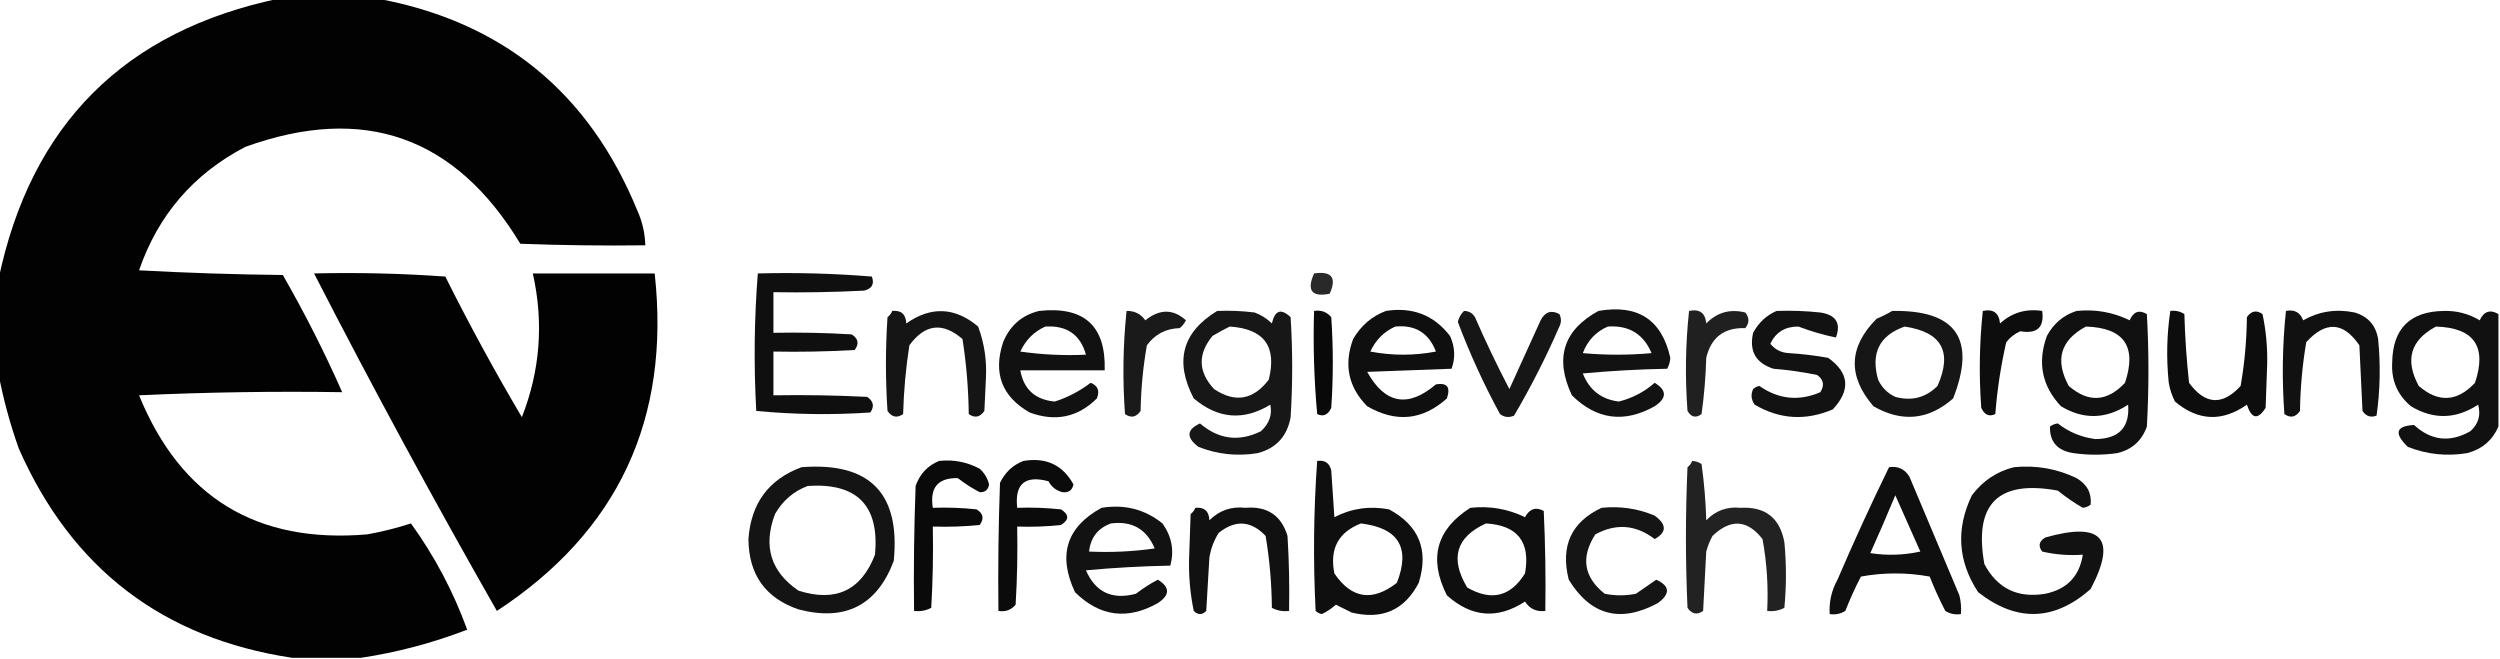
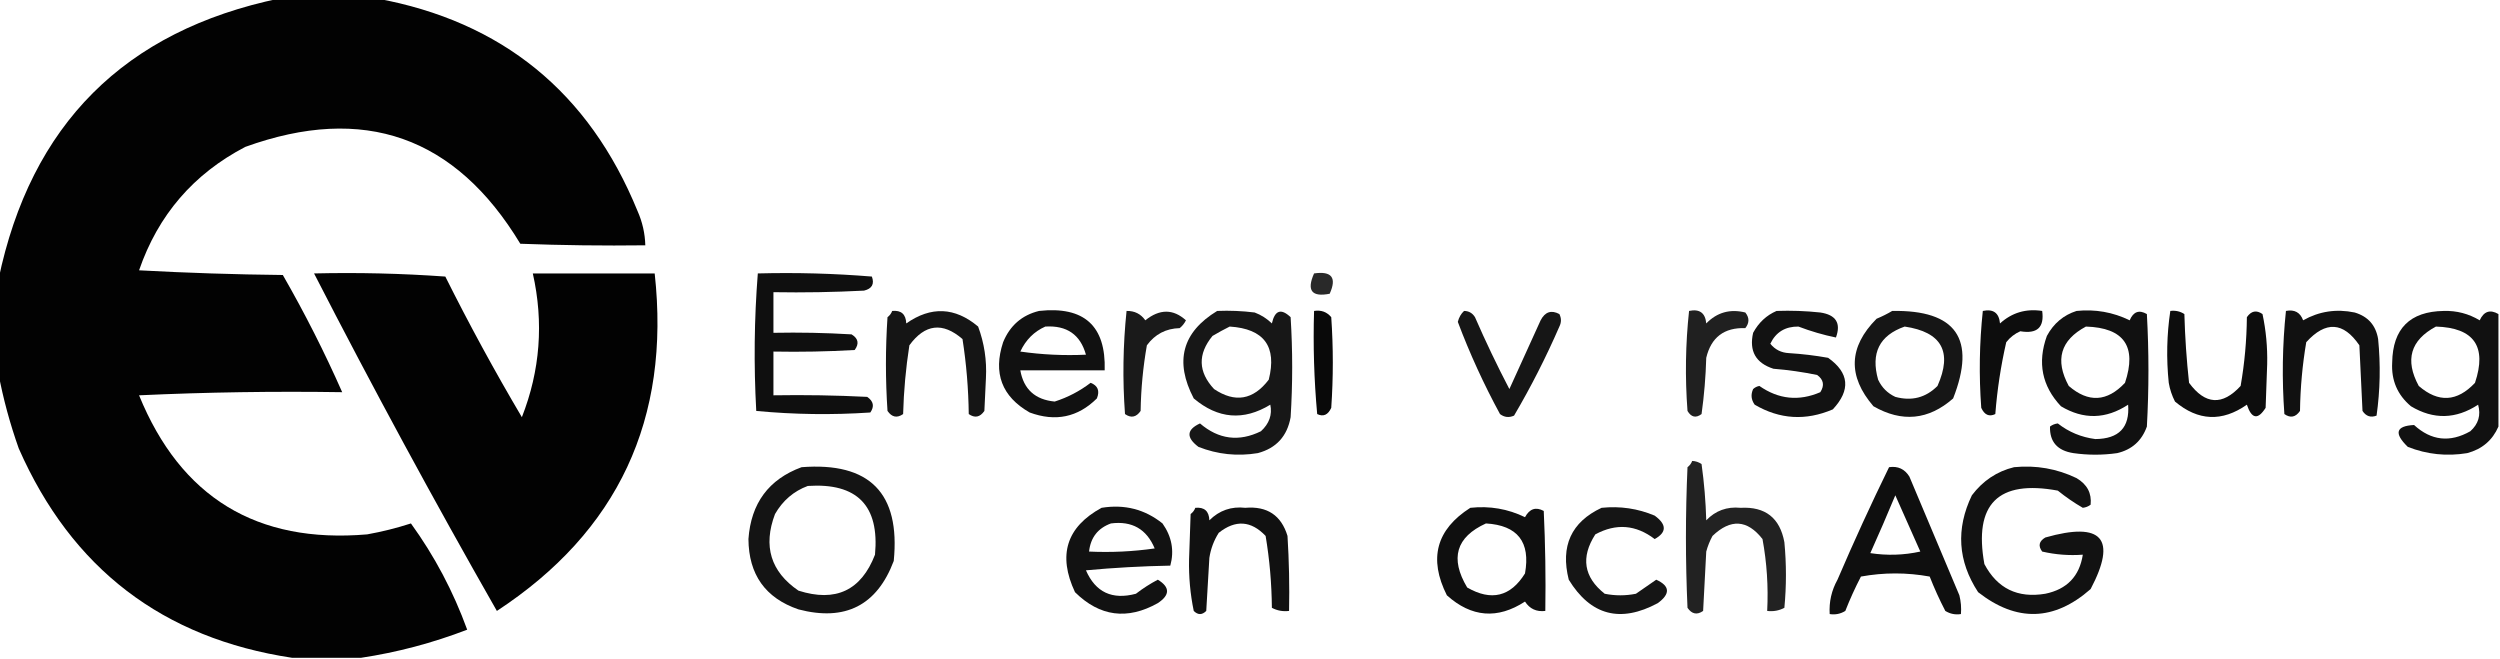
<svg xmlns="http://www.w3.org/2000/svg" fill="none" height="211" viewBox="0 0 800 211" width="800">
  <g clip-path="url(#clip0_723_58)">
    <path clip-rule="evenodd" d="M89.5 -0.5C99.833 -0.5 110.167 -0.5 120.5 -0.5C160.64 6.848 188.473 29.514 204 67.5C205.562 71.014 206.395 74.681 206.5 78.5C193.163 78.667 179.829 78.5 166.5 78C145.746 43.636 116.413 33.303 78.5 47C61.926 55.641 50.593 68.808 44.5 86.5C59.822 87.333 75.156 87.833 90.5 88C97.519 100.206 103.853 112.706 109.5 125.5C87.823 125.167 66.156 125.5 44.5 126.5C57.842 159.178 82.175 174.012 117.5 171C122.246 170.147 126.913 168.98 131.5 167.5C139.041 177.91 145.041 189.244 149.5 201.5C138.388 205.767 127.054 208.767 115.5 210.5C108.167 210.5 100.833 210.5 93.5 210.5C52.082 204.258 22.916 181.925 6 143.5C3.179 135.541 1.013 127.541 -0.5 119.5C-0.5 109.5 -0.5 99.5 -0.5 89.5C9.833 39.833 39.833 9.833 89.5 -0.5Z" fill="black" fill-rule="evenodd" opacity="0.99" />
    <path clip-rule="evenodd" d="M100.5 87.5C114.516 87.167 128.516 87.5 142.5 88.5C150.158 103.82 158.325 118.82 167 133.5C172.864 118.542 174.03 103.208 170.5 87.5C183.5 87.5 196.5 87.5 209.5 87.5C214.611 134.094 197.778 170.094 159 195.5C138.725 159.953 119.225 123.953 100.5 87.5Z" fill="black" fill-rule="evenodd" opacity="0.99" />
    <path clip-rule="evenodd" d="M242.5 87.499C254.747 87.178 266.914 87.511 279 88.499C279.865 90.887 279.032 92.387 276.5 92.999C266.839 93.499 257.172 93.666 247.5 93.499C247.5 97.833 247.5 102.166 247.5 106.499C255.84 106.333 264.173 106.499 272.5 106.999C274.658 108.311 274.991 109.977 273.5 111.999C264.84 112.499 256.173 112.665 247.5 112.499C247.5 117.166 247.5 121.832 247.5 126.499C257.506 126.333 267.506 126.499 277.5 126.999C279.527 128.395 279.86 130.061 278.5 131.999C266.258 132.82 254.091 132.653 242 131.499C241.185 116.758 241.351 102.091 242.5 87.499Z" fill="black" fill-rule="evenodd" opacity="0.94" />
    <path clip-rule="evenodd" d="M420.5 87.499C426.158 86.678 427.825 88.845 425.5 93.999C419.741 95.138 418.074 92.971 420.5 87.499Z" fill="black" fill-rule="evenodd" opacity="0.839" />
    <path clip-rule="evenodd" d="M285.5 99.499C288.388 99.219 289.888 100.552 290 103.499C297.931 97.937 305.598 98.27 313 104.499C314.97 109.795 315.803 115.295 315.5 120.999C315.333 124.499 315.167 127.999 315 131.499C313.604 133.526 311.938 133.859 310 132.499C309.902 124.422 309.235 116.422 308 108.499C301.658 102.997 295.991 103.664 291 110.499C289.865 117.781 289.199 125.114 289 132.499C287.062 133.859 285.396 133.526 284 131.499C283.333 121.499 283.333 111.499 284 101.499C284.717 100.955 285.217 100.288 285.5 99.499Z" fill="black" fill-rule="evenodd" opacity="0.916" />
    <path clip-rule="evenodd" d="M332.5 99.5C346.921 97.928 353.921 104.262 353.5 118.5C344.5 118.5 335.5 118.5 326.5 118.5C327.568 124.564 331.234 127.897 337.5 128.5C341.67 127.167 345.504 125.167 349 122.5C351.319 123.409 351.986 125.075 351 127.5C344.909 133.537 337.742 135.037 329.5 132C320.574 126.898 317.741 119.398 321 109.5C323.194 104.171 327.027 100.838 332.5 99.5ZM334.5 104.5C341.38 104.074 345.713 107.074 347.5 113.5C340.468 113.83 333.468 113.497 326.5 112.5C328.242 108.758 330.908 106.091 334.5 104.5Z" fill="black" fill-rule="evenodd" opacity="0.933" />
    <path clip-rule="evenodd" d="M360.5 99.501C363.049 99.442 365.049 100.442 366.5 102.501C371.095 98.815 375.428 98.815 379.5 102.501C379.023 103.479 378.357 104.312 377.5 105.001C373.094 105.12 369.594 106.954 367 110.501C365.781 117.422 365.114 124.422 365 131.501C363.604 133.528 361.938 133.861 360 132.501C359.191 121.425 359.358 110.425 360.5 99.501Z" fill="black" fill-rule="evenodd" opacity="0.895" />
    <path clip-rule="evenodd" d="M389.5 99.499C393.514 99.334 397.514 99.501 401.5 99.999C403.587 100.791 405.421 101.958 407 103.499C407.951 99.265 409.951 98.599 413 101.499C413.667 112.166 413.667 122.832 413 133.499C411.91 139.587 408.41 143.42 402.5 144.999C395.946 146.08 389.612 145.413 383.5 142.999C379.52 139.987 379.687 137.487 384 135.499C389.973 140.619 396.473 141.453 403.5 137.999C406.159 135.56 407.159 132.727 406.5 129.499C397.939 134.717 389.772 134.05 382 127.499C375.795 115.643 378.295 106.31 389.5 99.499ZM393.5 104.499C404.514 105.208 408.681 110.875 406 121.499C401.046 127.991 395.213 128.991 388.5 124.499C383.395 119.002 383.229 113.335 388 107.499C389.876 106.39 391.709 105.39 393.5 104.499Z" fill="black" fill-rule="evenodd" opacity="0.91" />
    <path clip-rule="evenodd" d="M420.5 99.5C422.766 99.142 424.599 99.808 426 101.5C426.667 111.167 426.667 120.833 426 130.5C424.97 132.776 423.47 133.443 421.5 132.5C420.501 121.52 420.168 110.52 420.5 99.5Z" fill="black" fill-rule="evenodd" opacity="0.962" />
-     <path clip-rule="evenodd" d="M443.5 99.499C452.034 98.171 458.867 100.837 464 107.499C465.599 110.99 465.766 114.49 464.5 117.999C455.5 118.332 446.5 118.666 437.5 118.999C443.223 129.263 450.556 130.597 459.5 122.999C463.088 122.388 464.254 123.888 463 127.499C455.214 134.494 446.714 135.328 437.5 129.999C431.463 123.866 429.963 116.699 433 108.499C435.505 104.188 439.005 101.188 443.5 99.499ZM446.5 104.499C452.871 103.872 457.204 106.539 459.5 112.499C452.5 113.832 445.5 113.832 438.5 112.499C440.242 108.757 442.908 106.09 446.5 104.499Z" fill="black" fill-rule="evenodd" opacity="0.938" />
    <path clip-rule="evenodd" d="M468.5 99.5C470.017 99.511 471.184 100.177 472 101.5C475.394 109.288 479.061 116.955 483 124.5C486.333 117.167 489.667 109.833 493 102.5C494.415 99.782 496.415 99.115 499 100.5C499.667 101.833 499.667 103.167 499 104.5C494.732 114.318 489.898 123.818 484.5 133C482.888 133.72 481.388 133.554 480 132.5C474.809 122.953 470.309 113.119 466.5 103C466.862 101.566 467.528 100.399 468.5 99.5Z" fill="black" fill-rule="evenodd" opacity="0.914" />
-     <path clip-rule="evenodd" d="M511.5 99.499C524.112 97.287 531.778 102.287 534.5 114.499C534.43 115.771 534.097 116.937 533.5 117.999C524.482 118.167 515.482 118.667 506.5 119.499C508.551 124.775 512.384 127.775 518 128.499C522.311 127.427 526.144 125.427 529.5 122.499C533.438 124.898 533.438 127.398 529.5 129.999C519.75 135.472 510.917 134.305 503 126.499C497.427 114.643 500.26 105.643 511.5 99.499ZM514.5 104.499C521.246 104.034 525.912 106.867 528.5 112.999C521.167 113.666 513.833 113.666 506.5 112.999C508.021 108.981 510.687 106.148 514.5 104.499Z" fill="black" fill-rule="evenodd" opacity="0.929" />
    <path clip-rule="evenodd" d="M540.5 99.499C543.86 98.79 545.693 100.123 546 103.499C549.452 99.953 553.618 98.787 558.5 99.999C559.833 101.666 559.833 103.332 558.5 104.999C551.726 104.777 547.559 107.944 546 114.499C545.83 120.527 545.33 126.527 544.5 132.499C542.694 133.858 541.194 133.524 540 131.499C539.192 120.756 539.358 110.089 540.5 99.499Z" fill="black" fill-rule="evenodd" opacity="0.872" />
    <path clip-rule="evenodd" d="M568.5 99.499C573.179 99.334 577.845 99.5 582.5 99.999C587.518 100.751 589.185 103.417 587.5 108C583.504 107.19 579.504 106.023 575.5 104.5C571.273 104.456 568.273 106.289 566.5 110C568.026 111.887 570.026 112.887 572.5 113C576.706 113.261 580.873 113.761 585 114.5C591.768 119.309 592.268 124.809 586.5 131C577.863 134.707 569.529 134.207 561.5 129.5C560.369 127.926 560.202 126.259 561 124.5C561.561 123.978 562.228 123.645 563 123.5C569.146 127.794 575.646 128.461 582.5 125.5C583.893 123.326 583.56 121.493 581.5 120C576.877 119.042 572.21 118.375 567.5 118C561.839 116.18 559.672 112.347 561 106.5C562.767 103.228 565.267 100.895 568.5 99.499Z" fill="black" fill-rule="evenodd" opacity="0.926" />
    <path clip-rule="evenodd" d="M605.5 99.501C625.966 99.131 632.466 108.465 625 127.501C617.141 134.411 608.641 135.244 599.5 130.001C591.21 120.365 591.543 111.032 600.5 102.001C602.315 101.244 603.981 100.411 605.5 99.501ZM609.5 104.501C621.357 106.248 624.857 112.582 620 123.501C616.257 127.26 611.757 128.427 606.5 127.001C604 125.834 602.167 124.001 601 121.501C598.588 112.991 601.421 107.324 609.5 104.501Z" fill="black" fill-rule="evenodd" opacity="0.911" />
    <path clip-rule="evenodd" d="M634.5 99.501C637.86 98.791 639.693 100.125 640 103.501C643.823 100.037 648.323 98.704 653.5 99.501C654.231 104.755 651.898 106.922 646.5 106.001C644.714 106.786 643.214 107.952 642 109.501C640.268 117.068 639.101 124.735 638.5 132.501C636.53 133.444 635.03 132.777 634 130.501C633.24 120.134 633.406 109.8 634.5 99.501Z" fill="black" fill-rule="evenodd" opacity="0.948" />
    <path clip-rule="evenodd" d="M664.5 99.5C670.48 98.889 676.147 99.889 681.5 102.5C682.673 99.721 684.507 99.054 687 100.5C687.667 112.5 687.667 124.5 687 136.5C685.373 141.062 682.206 143.895 677.5 145C672.833 145.667 668.167 145.667 663.5 145C658.366 144.214 655.866 141.381 656 136.5C656.725 135.941 657.558 135.608 658.5 135.5C661.996 138.244 665.996 139.911 670.5 140.5C678.062 140.443 681.562 136.777 681 129.5C673.885 134.162 666.719 134.328 659.5 130C653.417 123.52 651.917 116.02 655 107.5C657.161 103.495 660.328 100.829 664.5 99.5ZM667.5 104.5C679.712 104.882 683.879 110.882 680 122.5C674.277 128.603 668.277 128.936 662 123.5C657.501 115.199 659.334 108.865 667.5 104.5Z" fill="black" fill-rule="evenodd" opacity="0.931" />
    <path clip-rule="evenodd" d="M694.5 99.5C696.144 99.287 697.644 99.62 699 100.5C699.2 107.883 699.7 115.216 700.5 122.5C705.66 129.529 711.16 129.863 717 123.5C718.263 116.272 718.93 108.939 719 101.5C720.396 99.473 722.062 99.14 724 100.5C725.118 105.726 725.618 111.059 725.5 116.5C725.333 121.167 725.167 125.833 725 130.5C722.527 134.421 720.527 134.088 719 129.5C711.069 135.063 703.402 134.729 696 128.5C695.027 126.608 694.36 124.608 694 122.5C693.202 114.754 693.369 107.087 694.5 99.5Z" fill="black" fill-rule="evenodd" opacity="0.947" />
    <path clip-rule="evenodd" d="M731.5 99.499C734.238 98.964 736.072 99.964 737 102.499C742.121 99.61 747.621 98.777 753.5 99.999C757.77 101.269 760.27 104.103 761 108.499C761.815 116.745 761.648 124.911 760.5 132.999C758.633 133.71 757.133 133.21 756 131.499C755.667 124.499 755.333 117.499 755 110.499C749.874 102.98 744.207 102.646 738 109.499C736.775 116.754 736.108 124.088 736 131.499C734.604 133.526 732.938 133.859 731 132.499C730.191 121.423 730.358 110.423 731.5 99.499Z" fill="black" fill-rule="evenodd" opacity="0.932" />
    <path clip-rule="evenodd" d="M799.5 100.501C799.5 112.501 799.5 124.501 799.5 136.501C797.588 140.906 794.255 143.74 789.5 145.001C782.946 146.082 776.612 145.415 770.5 143.001C765.997 138.637 766.664 136.304 772.5 136.001C777.992 141.026 783.992 141.693 790.5 138.001C793.097 135.684 793.93 132.851 793 129.501C785.885 134.163 778.719 134.329 771.5 130.001C767.174 126.363 765.174 121.696 765.5 116.001C765.667 105.168 771.167 99.667 782 99.501C786.128 99.376 789.961 100.377 793.5 102.501C794.837 99.61 796.837 98.943 799.5 100.501ZM779.5 104.501C791.712 104.883 795.879 110.883 792 122.501C786.277 128.604 780.277 128.937 774 123.501C769.501 115.2 771.334 108.866 779.5 104.501Z" fill="black" fill-rule="evenodd" opacity="0.93" />
-     <path clip-rule="evenodd" d="M300.5 147.499C305.121 146.992 309.454 147.825 313.5 149.999C315.01 151.35 316.01 153.017 316.5 154.999C316.266 156.731 315.266 157.565 313.5 157.499C311.056 156.232 308.723 154.732 306.5 152.999C300.142 152.867 297.475 156.033 298.5 162.499C303.179 162.333 307.845 162.5 312.5 162.999C314.658 164.311 314.991 165.977 313.5 167.999C308.511 168.498 303.511 168.665 298.5 168.499C298.666 177.172 298.5 185.839 298 194.499C296.301 195.405 294.467 195.738 292.5 195.499C292.333 182.162 292.5 168.828 293 155.499C294.353 151.649 296.853 148.982 300.5 147.499Z" fill="black" fill-rule="evenodd" opacity="0.958" />
-     <path clip-rule="evenodd" d="M327.5 147.5C334.742 146.287 340.075 148.787 343.5 155C343.138 156.885 341.971 157.719 340 157.5C337.995 157.001 336.495 155.834 335.5 154C328.002 152.001 324.668 154.834 325.5 162.5C330.179 162.334 334.845 162.501 339.5 163C342.167 164.667 342.167 166.333 339.5 168C334.845 168.499 330.179 168.666 325.5 168.5C325.666 176.84 325.5 185.173 325 193.5C323.599 195.192 321.766 195.859 319.5 195.5C319.333 181.829 319.5 168.163 320 154.5C321.632 151.123 324.132 148.79 327.5 147.5Z" fill="black" fill-rule="evenodd" opacity="0.955" />
    <path clip-rule="evenodd" d="M541.5 147.5C542.583 147.539 543.583 147.873 544.5 148.5C545.33 154.472 545.83 160.472 546 166.5C548.968 163.398 552.634 162.065 557 162.5C564.899 162.067 569.566 165.733 571 173.5C571.667 180.5 571.667 187.5 571 194.5C569.301 195.406 567.467 195.739 565.5 195.5C565.896 187.747 565.396 180.08 564 172.5C559.14 166.27 553.806 165.937 548 171.5C547.138 173.087 546.471 174.754 546 176.5C545.667 182.833 545.333 189.167 545 195.5C543.062 196.86 541.396 196.527 540 194.5C539.333 179.5 539.333 164.5 540 149.5C540.717 148.956 541.217 148.289 541.5 147.5Z" fill="black" fill-rule="evenodd" opacity="0.867" />
-     <path clip-rule="evenodd" d="M421.5 147.5C423.911 147.137 425.411 148.137 426 150.5C426.333 155.5 426.667 160.5 427 165.5C432.493 162.664 438.327 161.831 444.5 163C454.09 168.162 457.256 175.996 454 186.5C449.455 195.248 442.288 198.415 432.5 196C430.833 195.167 429.167 194.333 427.5 193.5C426.126 194.711 424.626 195.711 423 196.5C422.228 196.355 421.561 196.022 421 195.5C420.183 179.426 420.35 163.426 421.5 147.5ZM435.5 167.5C447.559 168.96 451.392 175.293 447 186.5C439.182 192.608 432.515 191.608 427 183.5C425.428 175.635 428.262 170.302 435.5 167.5Z" fill="black" fill-rule="evenodd" opacity="0.938" />
    <path clip-rule="evenodd" d="M256.5 149.501C278.315 147.815 288.148 157.815 286 179.501C280.629 193.754 270.463 198.92 255.5 195.001C244.919 191.369 239.585 183.869 239.5 172.501C240.314 161.048 245.981 153.381 256.5 149.501ZM258.5 155.501C274.295 154.462 281.462 161.796 280 177.501C275.569 188.964 267.402 192.797 255.5 189.001C246.623 182.929 244.123 174.762 248 164.501C250.489 160.169 253.989 157.169 258.5 155.501Z" fill="black" fill-rule="evenodd" opacity="0.92" />
    <path clip-rule="evenodd" d="M604.5 149.499C607.325 149.08 609.491 150.08 611 152.499C616.333 165.166 621.667 177.832 627 190.499C627.495 192.472 627.662 194.472 627.5 196.499C625.712 196.784 624.045 196.451 622.5 195.499C620.64 191.916 618.973 188.25 617.5 184.499C610.167 183.166 602.833 183.166 595.5 184.499C593.64 188.082 591.973 191.748 590.5 195.499C588.955 196.451 587.288 196.784 585.5 196.499C585.263 192.589 586.096 188.922 588 185.499C593.224 173.308 598.724 161.308 604.5 149.499ZM606.5 158.499C609.116 164.409 611.783 170.409 614.5 176.499C609.198 177.662 603.864 177.828 598.5 176.999C601.267 170.861 603.934 164.695 606.5 158.499Z" fill="black" fill-rule="evenodd" opacity="0.938" />
    <path clip-rule="evenodd" d="M644.5 149.499C651.526 148.804 658.193 149.971 664.5 152.999C667.887 155.001 669.387 157.834 669 161.499C668.275 162.058 667.442 162.391 666.5 162.499C663.72 160.896 661.054 159.062 658.5 156.999C639.375 153.458 631.541 161.291 635 180.499C639.143 188.32 645.643 191.486 654.5 189.999C661.431 188.569 665.431 184.403 666.5 177.499C662.116 177.825 657.783 177.491 653.5 176.499C652.141 174.693 652.475 173.193 654.5 171.999C672.687 166.828 677.52 172.328 669 188.499C657.303 198.787 645.303 199.12 633 189.499C626.505 179.569 625.839 169.236 631 158.499C634.528 153.833 639.028 150.833 644.5 149.499Z" fill="black" fill-rule="evenodd" opacity="0.926" />
    <path clip-rule="evenodd" d="M352.5 162.5C359.85 161.304 366.35 162.97 372 167.5C374.972 171.708 375.805 176.208 374.5 181C365.482 181.168 356.482 181.668 347.5 182.5C350.565 189.53 355.898 192.03 363.5 190C365.699 188.303 368.032 186.803 370.5 185.5C374.438 187.899 374.438 190.399 370.5 193C360.75 198.473 351.917 197.306 344 189.5C338.427 177.644 341.26 168.644 352.5 162.5ZM355.5 167.5C362.236 166.628 366.903 169.294 369.5 175.5C362.532 176.497 355.532 176.83 348.5 176.5C348.986 172.019 351.319 169.019 355.5 167.5Z" fill="black" fill-rule="evenodd" opacity="0.929" />
    <path clip-rule="evenodd" d="M382.5 162.499C385.388 162.219 386.888 163.552 387 166.499C390.175 163.331 394.008 161.997 398.5 162.499C405.504 161.908 410.004 164.908 412 171.499C412.5 179.492 412.666 187.492 412.5 195.499C410.533 195.738 408.699 195.405 407 194.499C406.934 186.728 406.267 179.061 405 171.499C400.351 166.593 395.351 166.259 390 170.499C388.438 172.956 387.438 175.623 387 178.499C386.667 184.166 386.333 189.832 386 195.499C384.667 196.832 383.333 196.832 382 195.499C380.88 190.106 380.38 184.606 380.5 178.999C380.667 174.166 380.833 169.332 381 164.499C381.717 163.955 382.217 163.288 382.5 162.499Z" fill="black" fill-rule="evenodd" opacity="0.931" />
    <path clip-rule="evenodd" d="M470.5 162.501C476.68 161.83 482.514 162.83 488 165.501C489.46 162.791 491.46 162.125 494 163.501C494.5 174.162 494.667 184.829 494.5 195.501C491.675 195.839 489.508 194.839 488 192.501C479.208 198.229 470.874 197.562 463 190.501C457.096 178.777 459.596 169.444 470.5 162.501ZM475.5 167.501C485.639 168.097 489.806 173.43 488 183.501C483.377 190.941 477.211 192.441 469.5 188.001C463.933 178.685 465.933 171.852 475.5 167.501Z" fill="black" fill-rule="evenodd" opacity="0.939" />
    <path clip-rule="evenodd" d="M512.5 162.501C518.434 161.89 524.1 162.723 529.5 165.001C533.38 167.848 533.38 170.348 529.5 172.501C523.481 167.899 517.147 167.399 510.5 171.001C505.79 178.342 506.79 184.676 513.5 190.001C516.833 190.668 520.167 190.668 523.5 190.001C525.677 188.486 527.844 186.986 530 185.501C534.4 187.513 534.566 190.013 530.5 193.001C518.518 199.446 509.018 196.946 502 185.501C499.29 174.736 502.79 167.07 512.5 162.501Z" fill="black" fill-rule="evenodd" opacity="0.915" />
  </g>
  <defs>
    <clipPath id="clip0_723_58">
      <rect fill="white" height="211" width="800" />
    </clipPath>
  </defs>
</svg>